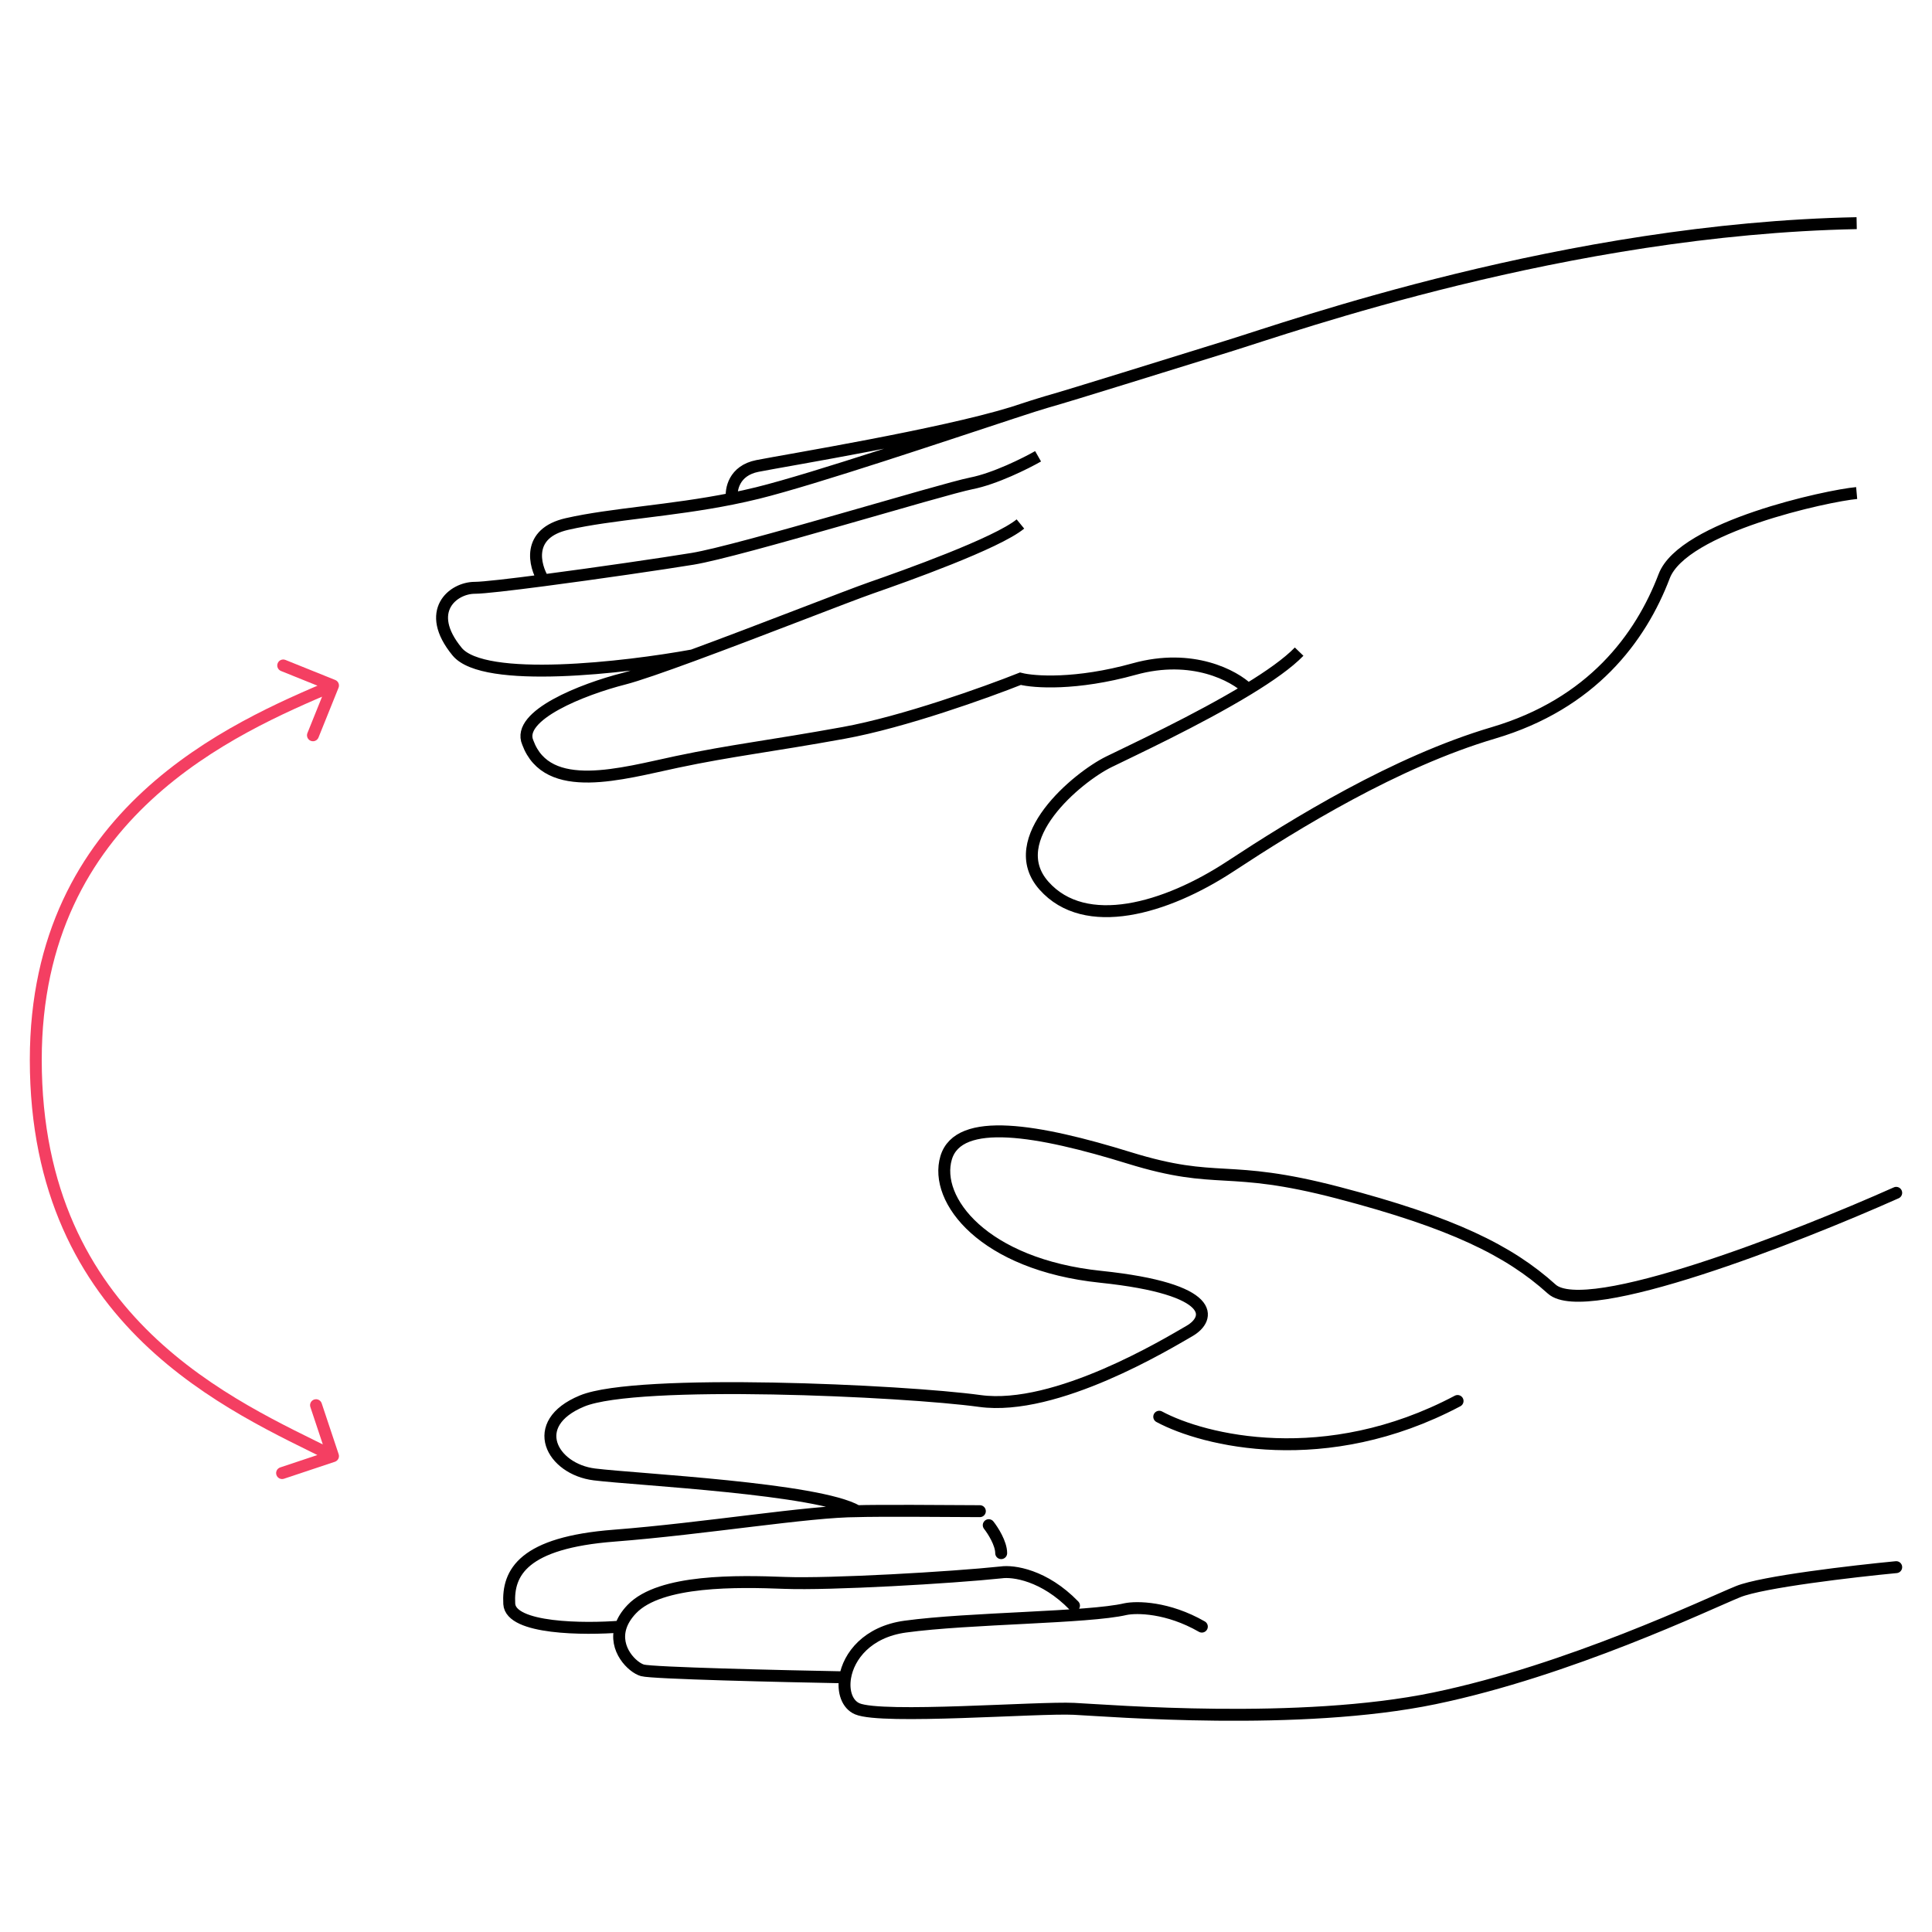
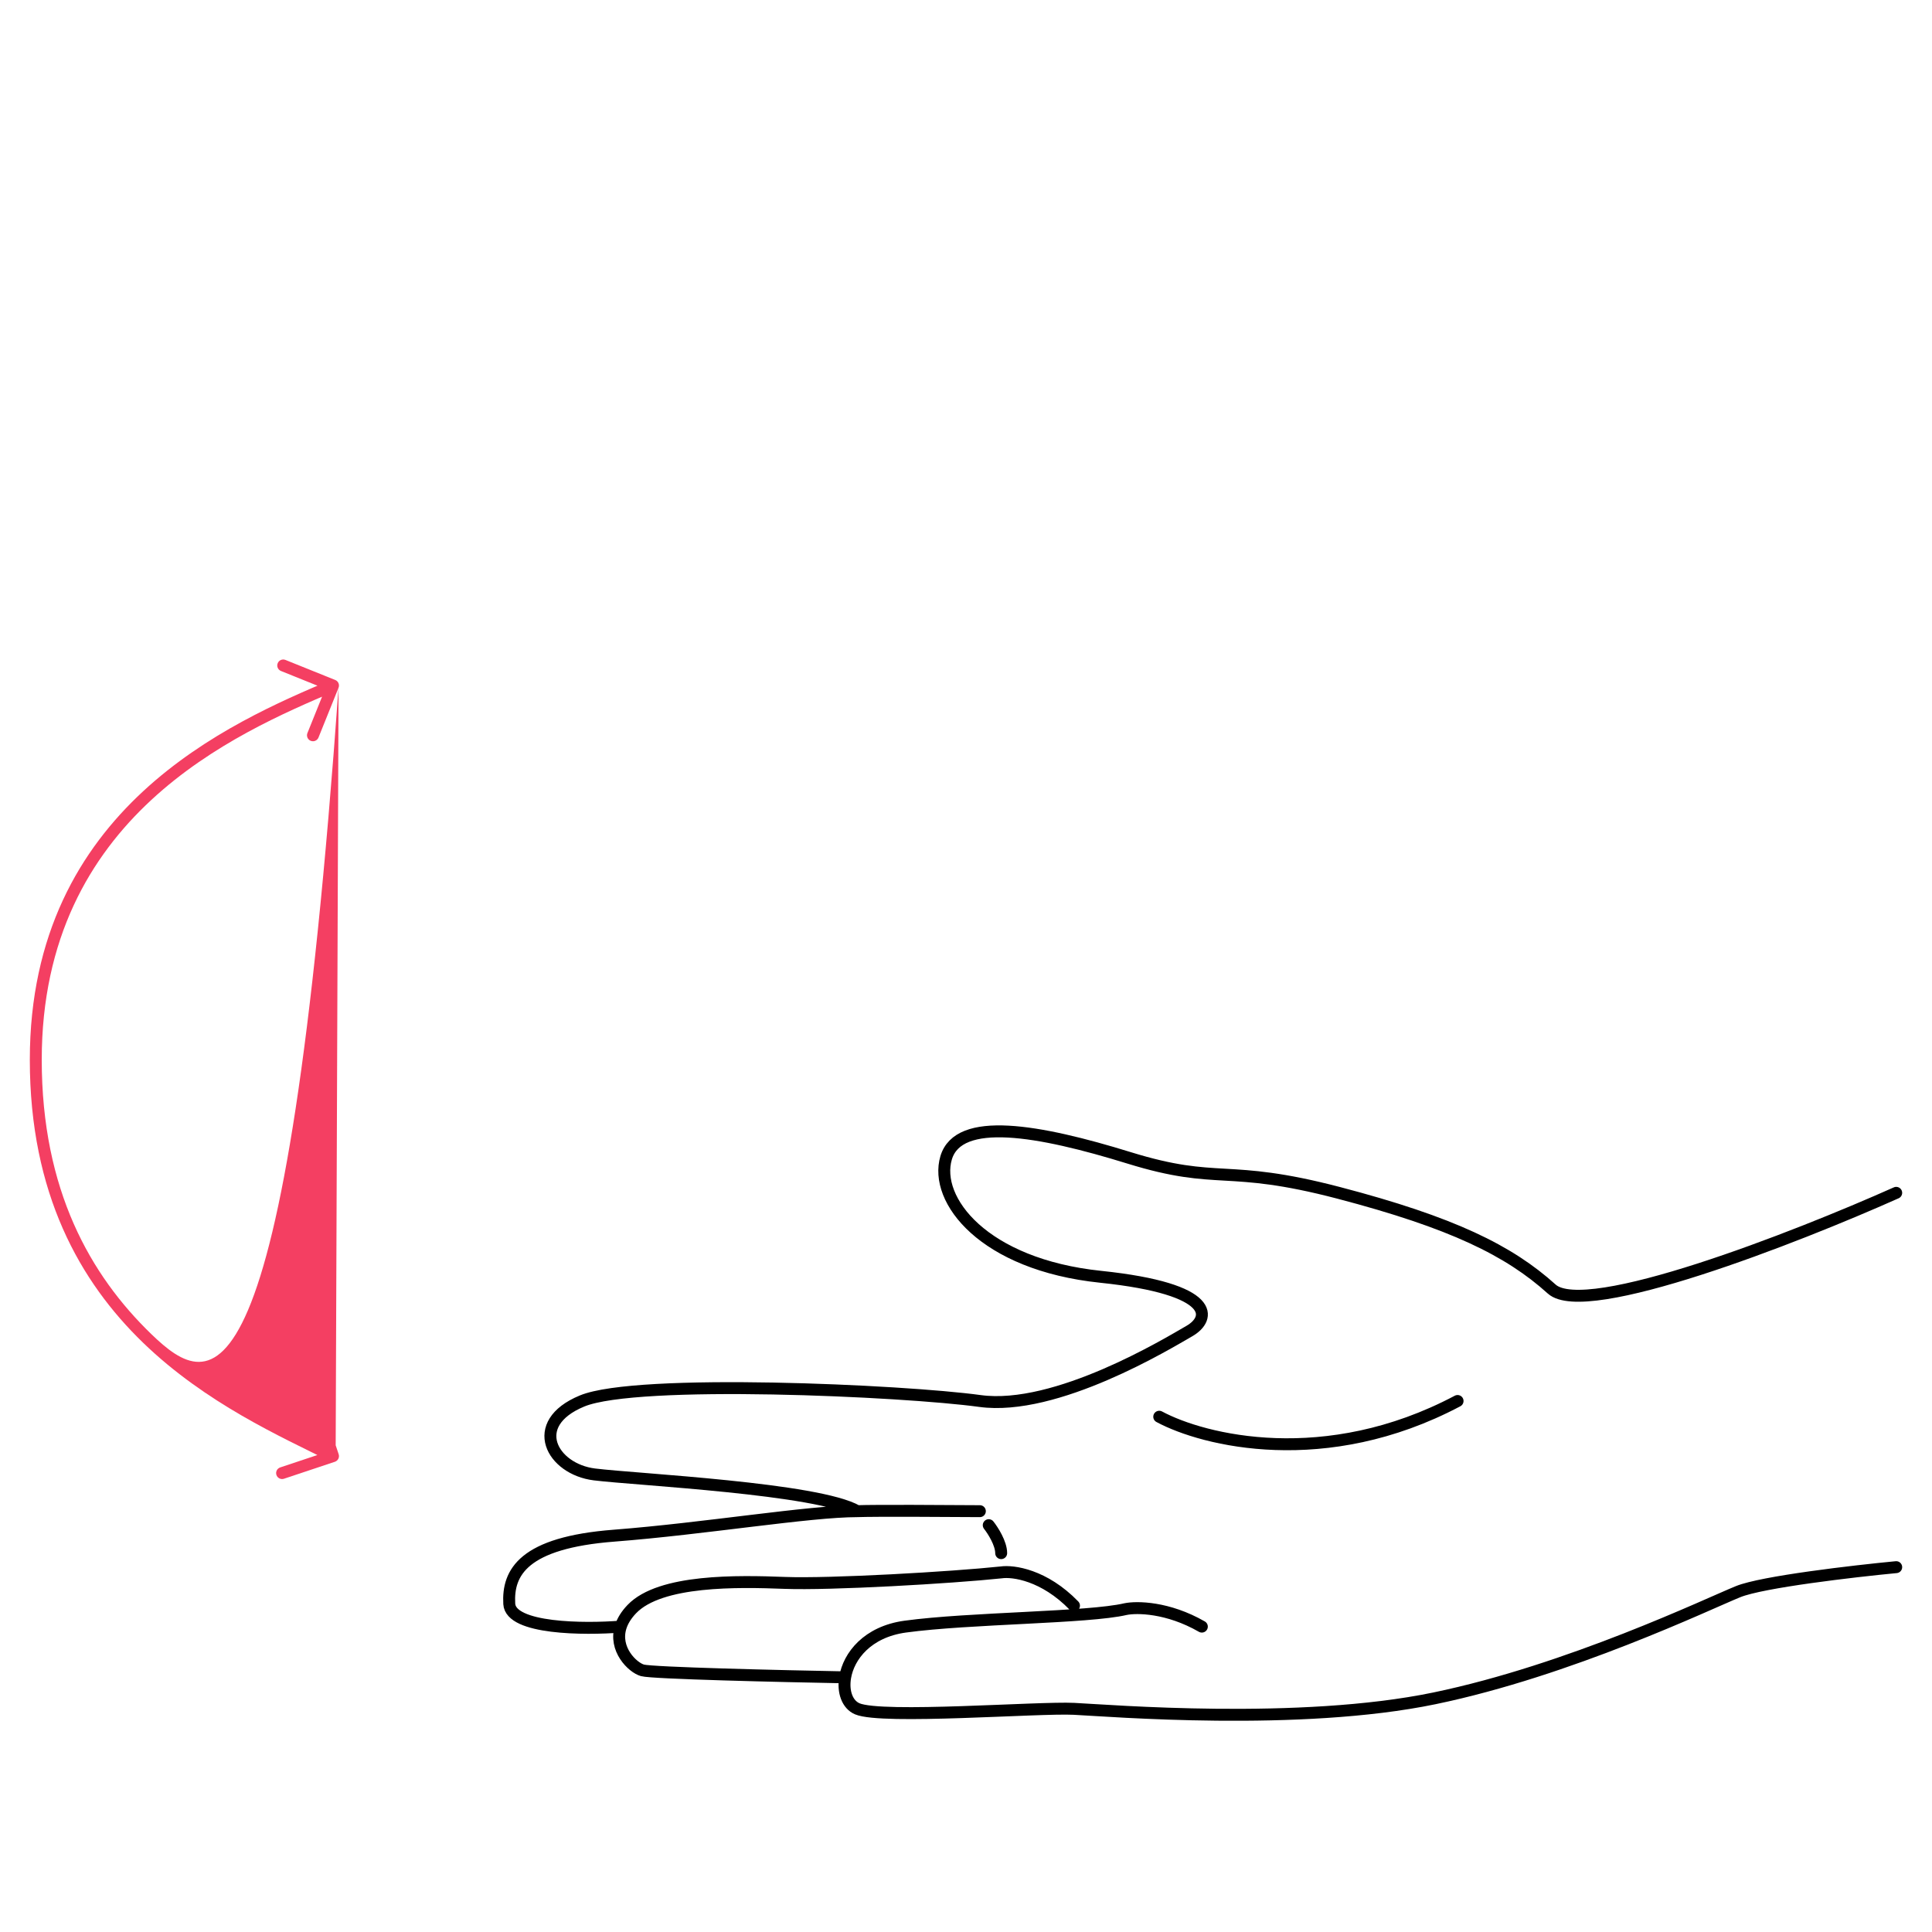
<svg xmlns="http://www.w3.org/2000/svg" width="162" height="162" viewBox="0 0 162 162" fill="none">
  <path d="M158.999 100.02C150.561 103.785 132.97 110.668 130.111 108.087C126.537 104.86 121.772 102.514 112.242 100.02C102.712 97.527 102.265 99.434 94.671 97.087C87.076 94.74 80.376 93.567 79.333 97.087C78.291 100.607 82.46 106.034 92.288 107.06C102.116 108.087 101.521 110.58 99.734 111.607C97.947 112.634 88.566 118.354 82.162 117.474C75.76 116.594 53.423 115.567 48.807 117.474C44.191 119.38 46.276 123.193 49.849 123.633C53.423 124.073 68.612 124.807 71.888 126.713M71.888 126.713C67.868 126.713 59.082 128.18 51.488 128.767C43.893 129.353 42.553 131.847 42.702 134.487C42.821 136.599 48.986 136.638 52.053 136.393M71.888 126.713C73.317 126.659 79.333 126.691 82.162 126.713M158.999 131.407C155.425 131.749 147.772 132.639 145.746 133.46C143.215 134.487 131.6 140.06 120.283 142.407C108.966 144.753 93.033 143.433 90.055 143.287C87.077 143.14 73.973 144.167 71.888 143.287C71.044 142.93 70.663 141.852 70.866 140.647M70.866 140.647C71.163 138.876 72.719 136.83 75.909 136.393C81.269 135.66 91.246 135.66 94.373 134.927C95.316 134.731 97.917 134.751 100.776 136.393M70.866 140.647C65.548 140.549 54.704 140.295 53.87 140.06C53.037 139.825 51.442 138.278 52.053 136.393M52.053 136.393C52.207 135.921 52.499 135.427 52.977 134.927C55.359 132.433 61.911 132.58 65.783 132.727C69.654 132.873 79.78 132.287 83.95 131.847C84.942 131.7 87.553 132.052 90.055 134.633M82.907 127.887C83.255 128.327 83.95 129.412 83.95 130.233M97.203 118.794C100.925 120.798 111.14 123.34 122.219 117.474" stroke="black" stroke-linecap="round" stroke-linejoin="round" />
-   <path d="M155.683 41.342C153.269 41.558 141.123 44.164 139.543 48.315C137.569 53.505 133.454 59.019 125.225 61.452C116.997 63.885 108.603 69.074 103.172 72.642C97.741 76.21 90.994 78.156 87.538 74.264C84.082 70.372 90.335 65.182 92.969 63.885C94.819 62.973 100.409 60.379 104.654 57.791M108.933 54.64C108.003 55.604 106.449 56.697 104.654 57.791M104.654 57.791C103.502 56.664 99.98 54.747 95.108 56.1C90.237 57.453 86.715 57.204 85.563 56.911C82.71 58.046 75.754 60.544 70.751 61.452C64.497 62.587 61.37 62.911 56.762 63.885C52.154 64.858 45.9 66.734 44.255 62.263C43.267 59.992 48.863 57.791 52.319 56.911C53.396 56.636 55.546 55.886 58.079 54.955M85.563 43.937C83.588 45.558 75.853 48.315 73.055 49.288C71.13 49.958 63.67 52.899 58.079 54.955M58.079 54.955C52.428 55.985 40.568 57.365 38.33 54.64C35.532 51.234 38.001 49.288 39.811 49.288C40.509 49.288 42.797 49.023 45.571 48.66M87.044 38.26C86.002 38.855 83.423 40.142 81.448 40.531C78.98 41.017 62.029 46.207 58.079 46.856C55.652 47.254 49.993 48.082 45.571 48.66M45.571 48.66C44.803 47.41 44.123 44.715 47.546 43.937C51.307 43.081 56.214 42.852 61.37 41.818M155.683 18.712C131.326 19.198 108.274 27.394 103.008 29.016C97.741 30.638 90.006 33.071 87.702 33.719C87.245 33.848 86.251 34.168 84.904 34.61M61.37 41.818C62.079 41.676 62.793 41.518 63.51 41.342C68.259 40.172 79.461 36.396 84.904 34.61M61.37 41.818C61.261 41.065 61.535 39.46 63.51 39.071C65.978 38.585 78.815 36.485 84.904 34.61" stroke="black" />
-   <path d="M28.081 122.571C28.343 122.483 28.485 122.2 28.397 121.938L26.974 117.669C26.887 117.407 26.604 117.265 26.342 117.353C26.08 117.44 25.938 117.723 26.026 117.985L27.29 121.78L23.496 123.045C23.234 123.132 23.092 123.415 23.179 123.677C23.267 123.939 23.55 124.081 23.812 123.994L28.081 122.571ZM28.387 57.667C28.49 57.411 28.366 57.12 28.11 57.017L23.935 55.336C23.679 55.233 23.388 55.357 23.285 55.614C23.181 55.87 23.306 56.161 23.562 56.264L27.272 57.758L25.778 61.468C25.675 61.725 25.799 62.016 26.055 62.119C26.312 62.222 26.603 62.098 26.706 61.842L28.387 57.667ZM28.146 121.649C23.967 119.559 17.818 116.825 12.693 111.871C7.591 106.939 3.5 99.797 3.5 88.865L2.5 88.865C2.5 100.088 6.716 107.484 11.998 112.59C17.258 117.675 23.571 120.479 27.699 122.543L28.146 121.649ZM3.5 88.865C3.5 68.452 19.789 61.489 28.119 57.941L27.727 57.021C19.441 60.55 2.5 67.741 2.5 88.865L3.5 88.865Z" fill="#F43F62" />
+   <path d="M28.081 122.571C28.343 122.483 28.485 122.2 28.397 121.938L26.974 117.669C26.887 117.407 26.604 117.265 26.342 117.353C26.08 117.44 25.938 117.723 26.026 117.985L27.29 121.78L23.496 123.045C23.234 123.132 23.092 123.415 23.179 123.677C23.267 123.939 23.55 124.081 23.812 123.994L28.081 122.571ZM28.387 57.667C28.49 57.411 28.366 57.12 28.11 57.017L23.935 55.336C23.679 55.233 23.388 55.357 23.285 55.614C23.181 55.87 23.306 56.161 23.562 56.264L27.272 57.758L25.778 61.468C25.675 61.725 25.799 62.016 26.055 62.119C26.312 62.222 26.603 62.098 26.706 61.842L28.387 57.667ZC23.967 119.559 17.818 116.825 12.693 111.871C7.591 106.939 3.5 99.797 3.5 88.865L2.5 88.865C2.5 100.088 6.716 107.484 11.998 112.59C17.258 117.675 23.571 120.479 27.699 122.543L28.146 121.649ZM3.5 88.865C3.5 68.452 19.789 61.489 28.119 57.941L27.727 57.021C19.441 60.55 2.5 67.741 2.5 88.865L3.5 88.865Z" fill="#F43F62" />
</svg>